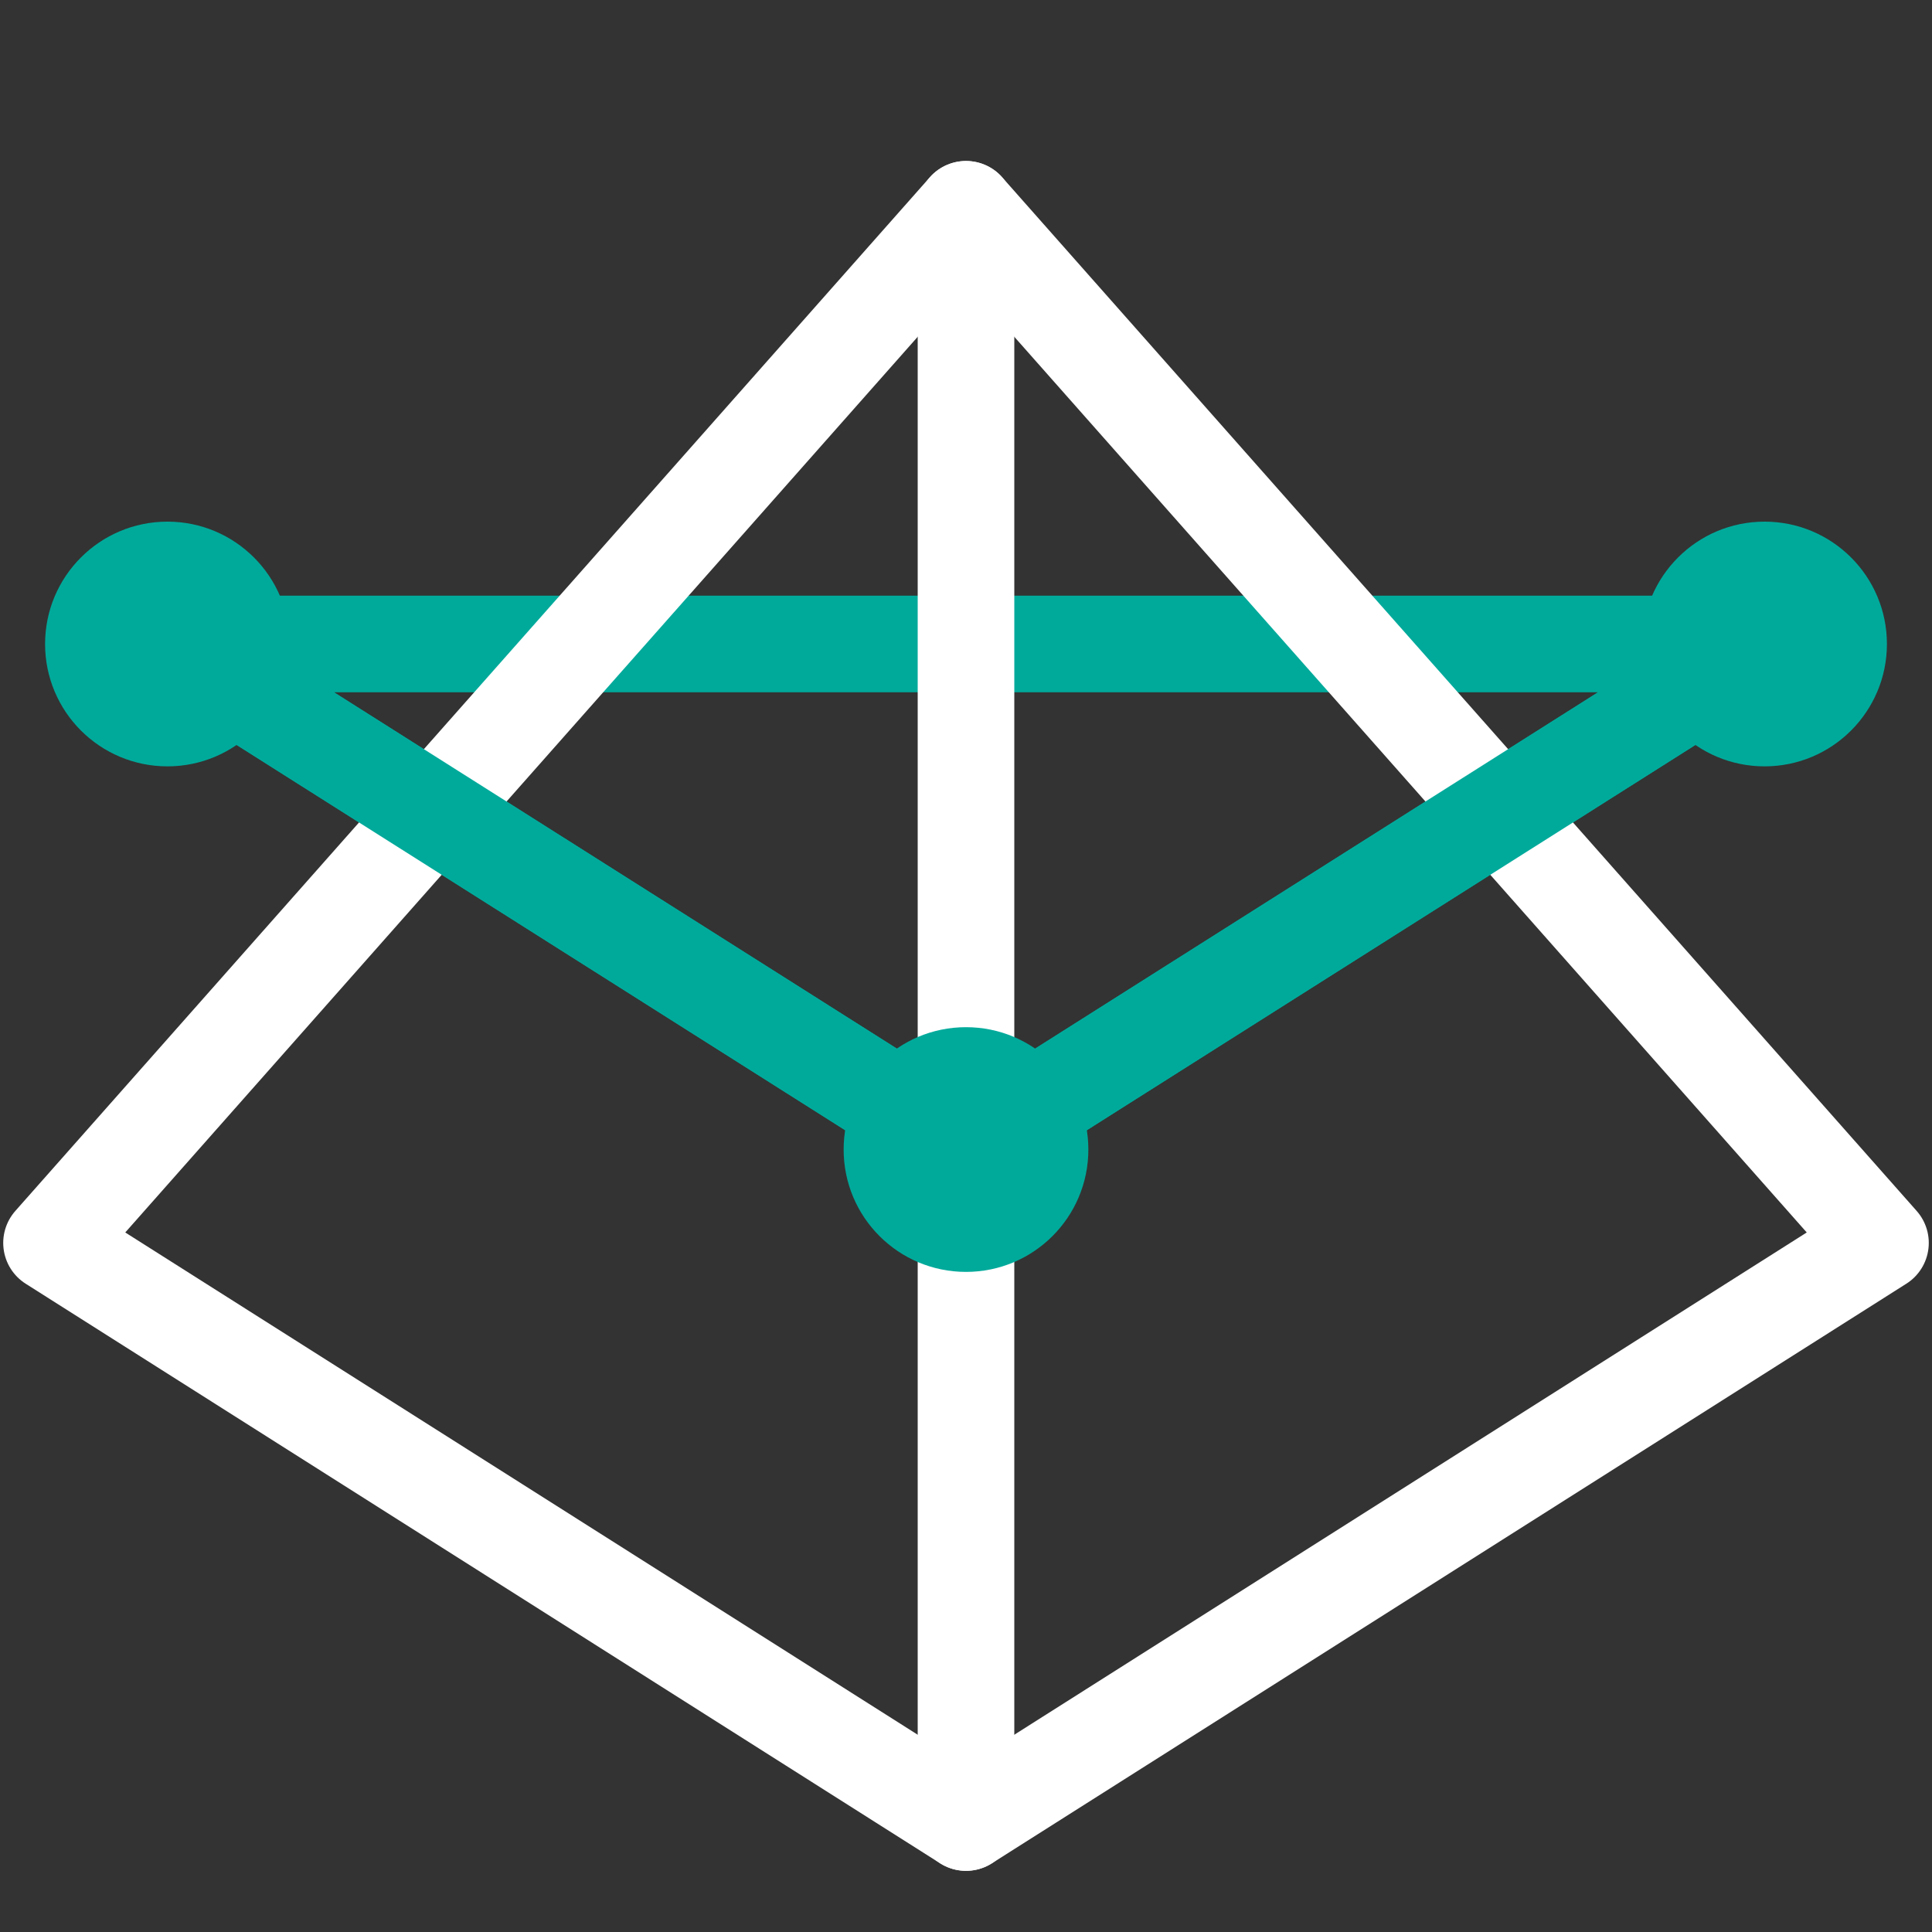
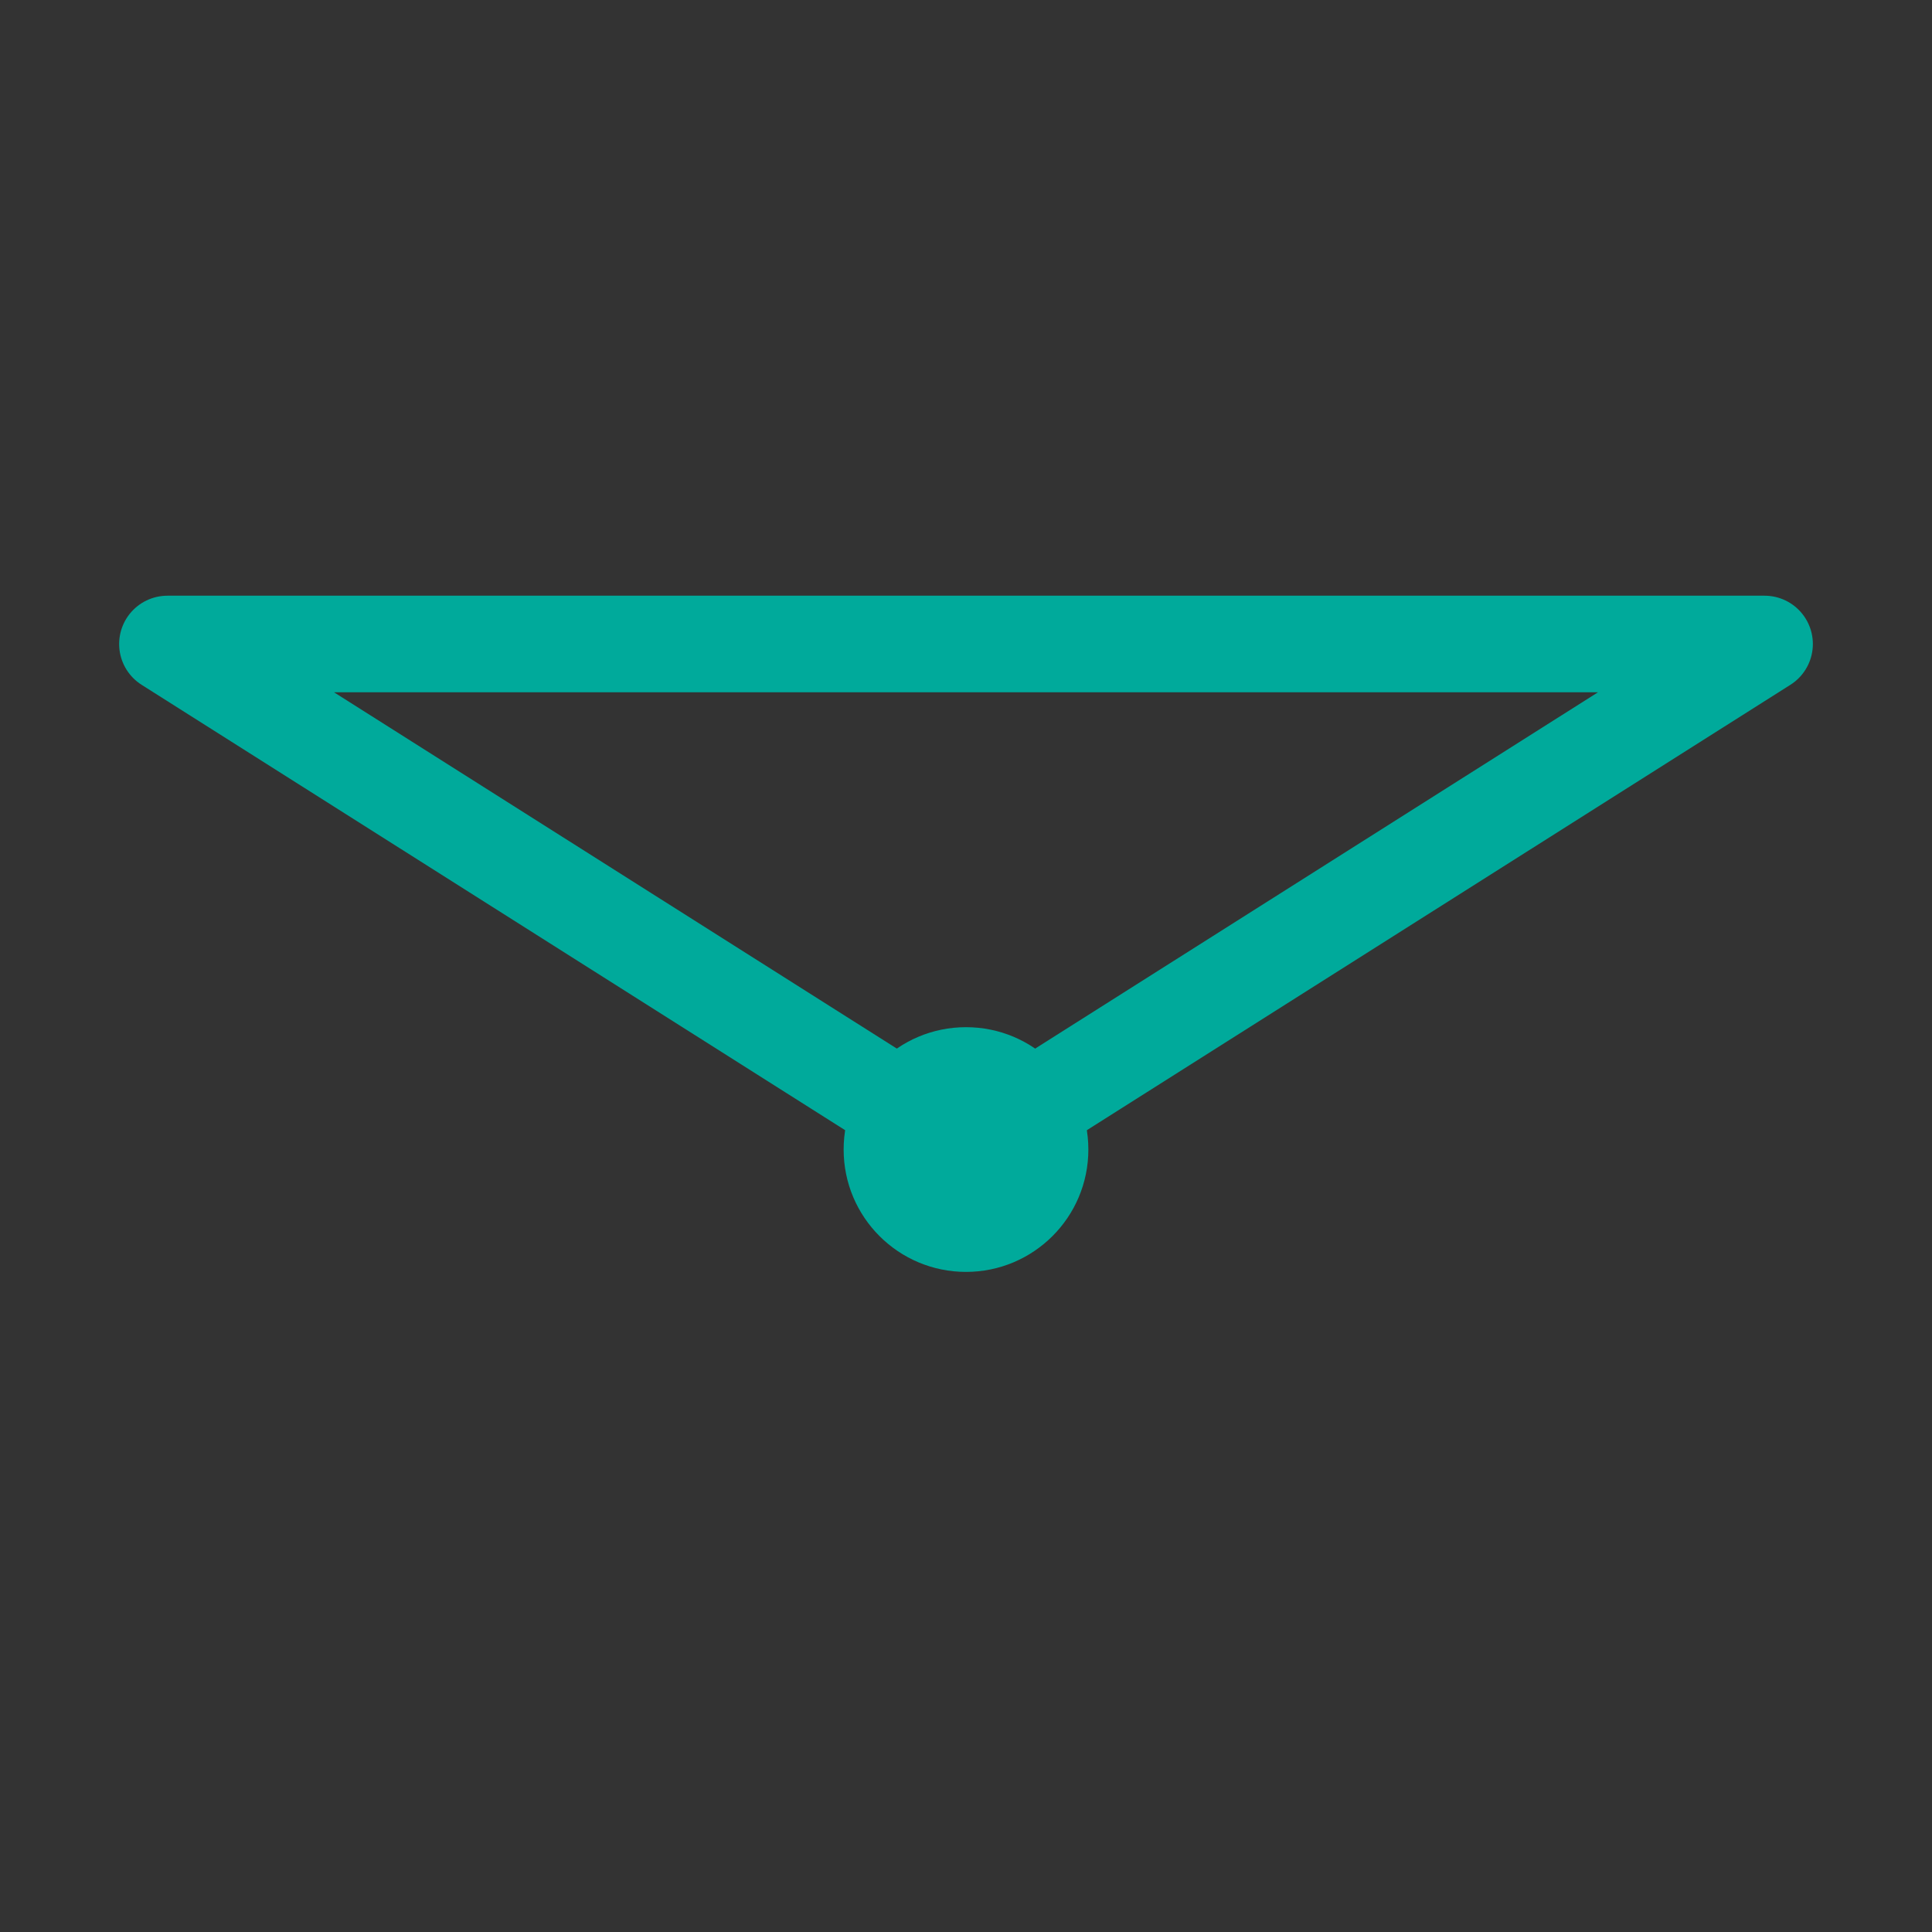
<svg xmlns="http://www.w3.org/2000/svg" version="1.1" id="レイヤー_1" width="60.0" height="60.0" x="0px" y="0px" viewBox="0 0 60 60" style="enable-background:new 0 0 60 60;" xml:space="preserve">
  <rect x="0" y="0" width="60" height="60" fill="#333333" stroke="none" />
  <style type="text/css">
	.st0{fill:none;stroke:#00AA9B;stroke-width:3;stroke-linecap:round;stroke-linejoin:round;stroke-miterlimit:10;}
	.st1{fill:none;stroke:#FFFFFF;stroke-width:3;stroke-linecap:round;stroke-linejoin:round;}
	.st2{fill:#00AA9B;}
</style>
  <polygon class="st0" points="54.8,20 30,35.7 5.2,20 " />
-   <polygon class="st1" points="30,56.6 1.6,38.6 30,6.5 58.4,38.6 " />
-   <polyline class="st0" points="54.8,20 30,35.7 5.2,20 " />
-   <circle class="st2" cx="5.2" cy="20" r="3.8" />
-   <circle class="st2" cx="54.8" cy="20" r="3.8" />
-   <line class="st1" x1="30" y1="6.5" x2="30" y2="56.6" />
  <circle class="st2" cx="30" cy="35.7" r="3.8" />
</svg>